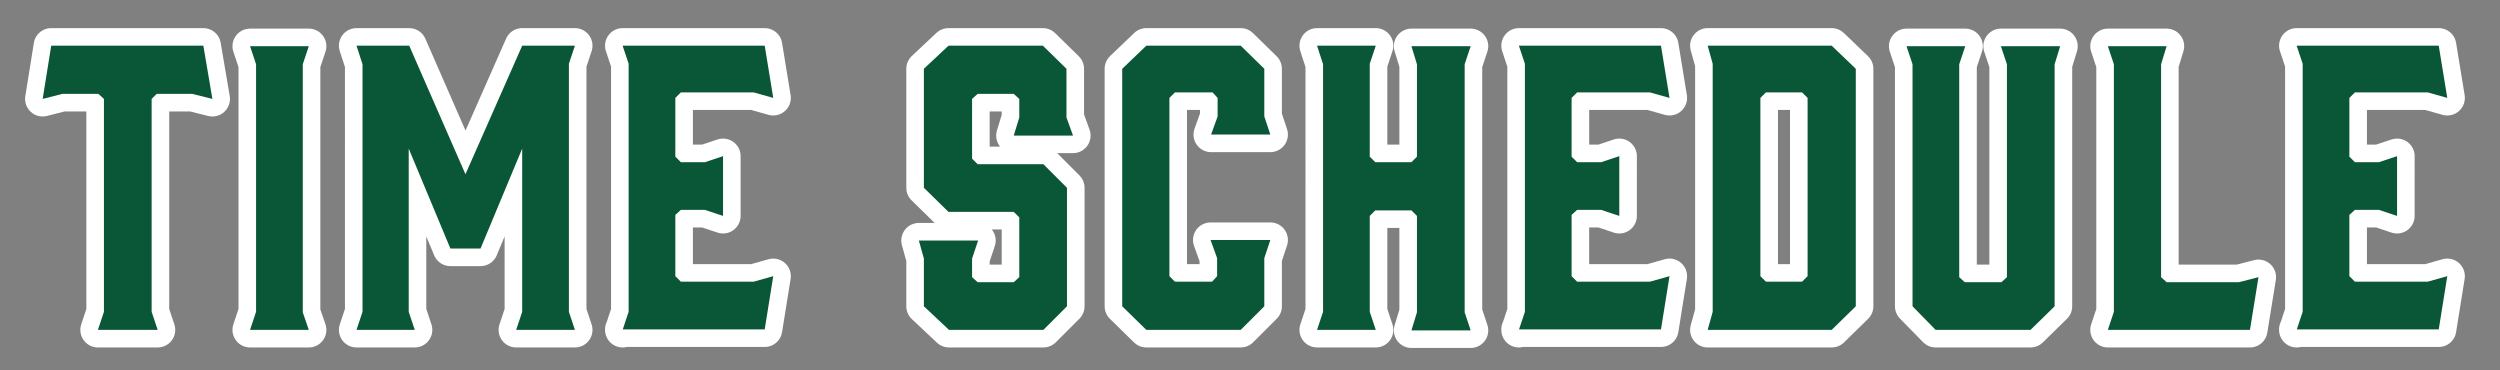
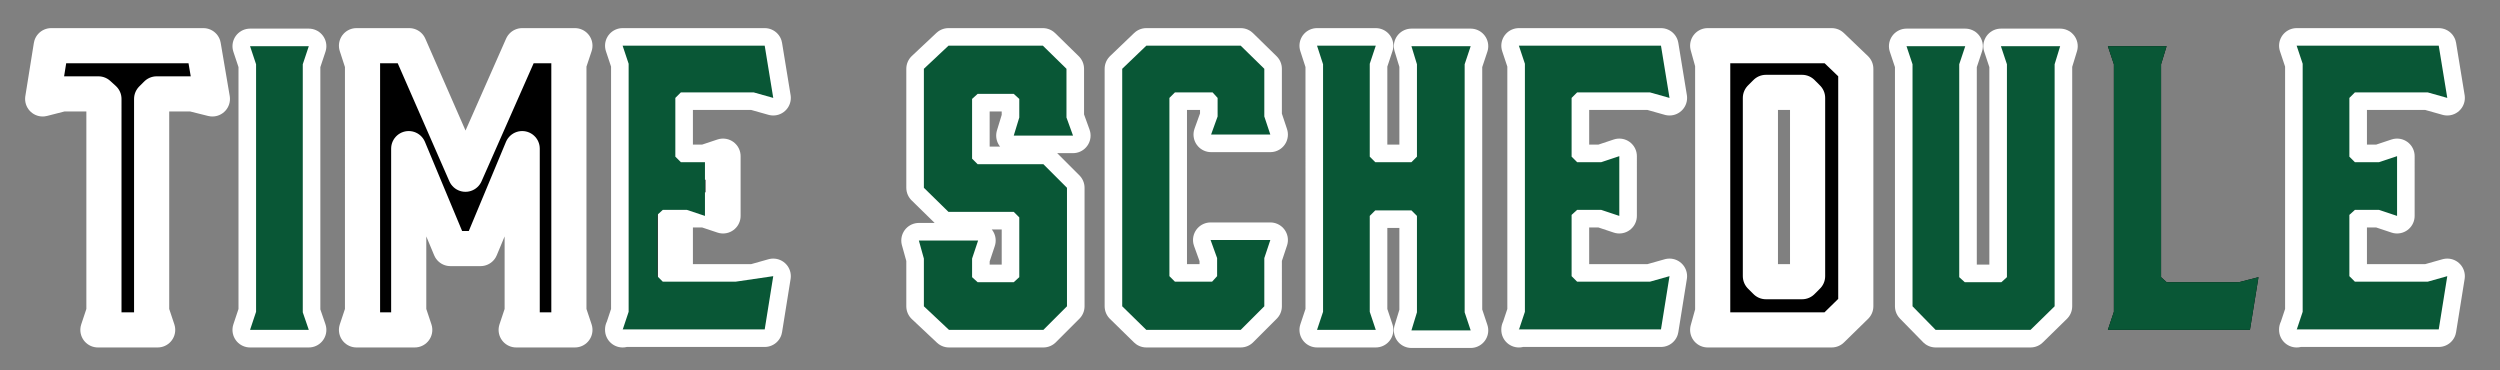
<svg xmlns="http://www.w3.org/2000/svg" version="1.1" id="レイヤー_1" x="0px" y="0px" width="497.9px" height="73.7px" viewBox="0 0 497.9 73.7" style="enable-background:new 0 0 497.9 73.7;" xml:space="preserve">
  <rect x="0" y="0" width="497.9" height="73.7" fill="#808080" stroke="none" />
  <style type="text/css">
	.st0{fill:none;stroke:#FFFFFF;stroke-width:7;stroke-linecap:round;stroke-linejoin:round;stroke-miterlimit:10;}
	.st1{fill:#095736;}
</style>
  <g>
    <g>
      <path d="M42.3,19.7l-4-1h-7.1l-1,1v42.4l1.2,3.6H19.5l1.2-3.6V19.7l-1.1-1h-7.2l-3.9,1l1.7-10.6h30.3L42.3,19.7z" />
      <path d="M61.5,65.7H49.8l1.2-3.6V12.8l-1.2-3.6h11.7l-1.2,3.6v49.4L61.5,65.7z" />
      <path d="M95.7,49.5h-6l-8.3-19.9v32.5l1.2,3.6H71l1.2-3.6V12.8L71,9.1h10.5l11.2,25.6L104,9.1h10.5l-1.2,3.6v49.4l1.2,3.6h-11.7    l1.2-3.6V29.6L95.7,49.5z" />
      <path d="M124,65.7l1.2-3.6V12.7L124,9.1h28.3l1.7,10.4l-3.9-1.1h-14.5l-1.1,1.1v11.7l1.1,1.1h4.8l3.6-1.2V43l-3.6-1.2h-4.8l-1.1,1    V55l1.1,1.1h14.5L154,55l-1.7,10.6H124z" />
      <path d="M213.7,27h-11.8l1.1-3.6v-3.7l-1.1-1h-7.2l-1.1,1v11.9l1.1,1.1h13.1l4.7,4.7V61l-4.7,4.7h-18.8L184,61v-9.5l-1-3.6h11.8    l-1.2,3.6v3.7l1.1,1h7.2l1.1-1V43.3l-1.1-1.1h-13l-4.9-4.8V13.7l4.9-4.6h18.8l4.7,4.6v9.7L213.7,27z" />
      <path d="M223.5,61V13.7l4.8-4.6h18.8l4.7,4.6v9.5l1.2,3.6h-11.8l1.3-3.6v-3.7l-1-1.1H234l-1.1,1.1V55l1.1,1.1h7.4l1-1.1v-3.6    l-1.3-3.6H253l-1.2,3.6V61l-4.7,4.7h-18.8L223.5,61z" />
      <path d="M262.3,9.1h11.7l-1.2,3.6v18.5l1.1,1.1h7.2l1.1-1.1V12.8l-1.1-3.6h11.8l-1.2,3.6v49.4l1.2,3.6h-11.8l1.1-3.6V43l-1.1-1.1    h-7.2l-1.1,1.1v19.1l1.2,3.6h-11.7l1.2-3.6V12.8L262.3,9.1z" />
      <path d="M302.5,65.7l1.2-3.6V12.7l-1.2-3.6h28.3l1.7,10.4l-3.9-1.1h-14.5l-1.1,1.1v11.7l1.1,1.1h4.8l3.6-1.2V43l-3.6-1.2h-4.8    l-1.1,1V55l1.1,1.1h14.5l3.9-1.1l-1.7,10.6H302.5z" />
      <path d="M340.1,9.1h24.7l4.8,4.6V61l-4.8,4.7h-24.7l1-3.6V12.7L340.1,9.1z M350.6,55l1.1,1.1h7.2l1.1-1.1V19.5l-1.1-1.1h-7.2    l-1.1,1.1V55z" />
      <path d="M409.2,12.8V61l-4.8,4.7h-18.9l-4.6-4.7V12.8l-1.2-3.6h11.7l-1.2,3.6v42.4l1.1,1h7.3l1.1-1V12.8l-1.2-3.6h11.8L409.2,12.8    z" />
      <path d="M448.1,65.7h-28.3l1.2-3.6V12.8l-1.2-3.6h11.7l-1.1,3.6v42.4l1.1,1h14.4l3.9-1L448.1,65.7z" />
      <path d="M457.4,65.7l1.2-3.6V12.7l-1.2-3.6h28.3l1.7,10.4l-3.9-1.1h-14.5l-1.1,1.1v11.7l1.1,1.1h4.8l3.6-1.2V43l-3.6-1.2h-4.8    l-1.1,1V55l1.1,1.1h14.5l3.9-1.1l-1.7,10.6H457.4z" />
    </g>
    <g>
      <path class="st0" d="M42.3,19.7l-4-1h-7.1l-1,1v42.4l1.2,3.6H19.5l1.2-3.6V19.7l-1.1-1h-7.2l-3.9,1l1.7-10.6h30.3L42.3,19.7z" />
      <path class="st0" d="M61.5,65.7H49.8l1.2-3.6V12.8l-1.2-3.6h11.7l-1.2,3.6v49.4L61.5,65.7z" />
      <path class="st0" d="M95.7,49.5h-6l-8.3-19.9v32.5l1.2,3.6H71l1.2-3.6V12.8L71,9.1h10.5l11.2,25.6L104,9.1h10.5l-1.2,3.6v49.4    l1.2,3.6h-11.7l1.2-3.6V29.6L95.7,49.5z" />
      <path class="st0" d="M124,65.7l1.2-3.6V12.7L124,9.1h28.3l1.7,10.4l-3.9-1.1h-14.5l-1.1,1.1v11.7l1.1,1.1h4.8l3.6-1.2V43l-3.6-1.2    h-4.8l-1.1,1V55l1.1,1.1h14.5L154,55l-1.7,10.6H124z" />
      <path class="st0" d="M213.7,27h-11.8l1.1-3.6v-3.7l-1.1-1h-7.2l-1.1,1v11.9l1.1,1.1h13.1l4.7,4.7V61l-4.7,4.7h-18.8L184,61v-9.5    l-1-3.6h11.8l-1.2,3.6v3.7l1.1,1h7.2l1.1-1V43.3l-1.1-1.1h-13l-4.9-4.8V13.7l4.9-4.6h18.8l4.7,4.6v9.7L213.7,27z" />
      <path class="st0" d="M223.5,61V13.7l4.8-4.6h18.8l4.7,4.6v9.5l1.2,3.6h-11.8l1.3-3.6v-3.7l-1-1.1H234l-1.1,1.1V55l1.1,1.1h7.4    l1-1.1v-3.6l-1.3-3.6H253l-1.2,3.6V61l-4.7,4.7h-18.8L223.5,61z" />
      <path class="st0" d="M262.3,9.1h11.7l-1.2,3.6v18.5l1.1,1.1h7.2l1.1-1.1V12.8l-1.1-3.6h11.8l-1.2,3.6v49.4l1.2,3.6h-11.8l1.1-3.6    V43l-1.1-1.1h-7.2l-1.1,1.1v19.1l1.2,3.6h-11.7l1.2-3.6V12.8L262.3,9.1z" />
      <path class="st0" d="M302.5,65.7l1.2-3.6V12.7l-1.2-3.6h28.3l1.7,10.4l-3.9-1.1h-14.5l-1.1,1.1v11.7l1.1,1.1h4.8l3.6-1.2V43    l-3.6-1.2h-4.8l-1.1,1V55l1.1,1.1h14.5l3.9-1.1l-1.7,10.6H302.5z" />
      <path class="st0" d="M340.1,9.1h24.7l4.8,4.6V61l-4.8,4.7h-24.7l1-3.6V12.7L340.1,9.1z M350.6,55l1.1,1.1h7.2l1.1-1.1V19.5    l-1.1-1.1h-7.2l-1.1,1.1V55z" />
      <path class="st0" d="M409.2,12.8V61l-4.8,4.7h-18.9l-4.6-4.7V12.8l-1.2-3.6h11.7l-1.2,3.6v42.4l1.1,1h7.3l1.1-1V12.8l-1.2-3.6    h11.8L409.2,12.8z" />
-       <path class="st0" d="M448.1,65.7h-28.3l1.2-3.6V12.8l-1.2-3.6h11.7l-1.1,3.6v42.4l1.1,1h14.4l3.9-1L448.1,65.7z" />
      <path class="st0" d="M457.4,65.7l1.2-3.6V12.7l-1.2-3.6h28.3l1.7,10.4l-3.9-1.1h-14.5l-1.1,1.1v11.7l1.1,1.1h4.8l3.6-1.2V43    l-3.6-1.2h-4.8l-1.1,1V55l1.1,1.1h14.5l3.9-1.1l-1.7,10.6H457.4z" />
    </g>
    <g>
-       <path class="st1" d="M42.3,19.7l-4-1h-7.1l-1,1v42.4l1.2,3.6H19.5l1.2-3.6V19.7l-1.1-1h-7.2l-3.9,1l1.7-10.6h30.3L42.3,19.7z" />
      <path class="st1" d="M61.5,65.7H49.8l1.2-3.6V12.8l-1.2-3.6h11.7l-1.2,3.6v49.4L61.5,65.7z" />
-       <path class="st1" d="M95.7,49.5h-6l-8.3-19.9v32.5l1.2,3.6H71l1.2-3.6V12.8L71,9.1h10.5l11.2,25.6L104,9.1h10.5l-1.2,3.6v49.4    l1.2,3.6h-11.7l1.2-3.6V29.6L95.7,49.5z" />
-       <path class="st1" d="M124,65.7l1.2-3.6V12.7L124,9.1h28.3l1.7,10.4l-3.9-1.1h-14.5l-1.1,1.1v11.7l1.1,1.1h4.8l3.6-1.2V43l-3.6-1.2    h-4.8l-1.1,1V55l1.1,1.1h14.5L154,55l-1.7,10.6H124z" />
+       <path class="st1" d="M124,65.7l1.2-3.6V12.7L124,9.1h28.3l1.7,10.4l-3.9-1.1h-14.5l-1.1,1.1v11.7l1.1,1.1h4.8V43l-3.6-1.2    h-4.8l-1.1,1V55l1.1,1.1h14.5L154,55l-1.7,10.6H124z" />
      <path class="st1" d="M213.7,27h-11.8l1.1-3.6v-3.7l-1.1-1h-7.2l-1.1,1v11.9l1.1,1.1h13.1l4.7,4.7V61l-4.7,4.7h-18.8L184,61v-9.5    l-1-3.6h11.8l-1.2,3.6v3.7l1.1,1h7.2l1.1-1V43.3l-1.1-1.1h-13l-4.9-4.8V13.7l4.9-4.6h18.8l4.7,4.6v9.7L213.7,27z" />
      <path class="st1" d="M223.5,61V13.7l4.8-4.6h18.8l4.7,4.6v9.5l1.2,3.6h-11.8l1.3-3.6v-3.7l-1-1.1H234l-1.1,1.1V55l1.1,1.1h7.4    l1-1.1v-3.6l-1.3-3.6H253l-1.2,3.6V61l-4.7,4.7h-18.8L223.5,61z" />
      <path class="st1" d="M262.3,9.1h11.7l-1.2,3.6v18.5l1.1,1.1h7.2l1.1-1.1V12.8l-1.1-3.6h11.8l-1.2,3.6v49.4l1.2,3.6h-11.8l1.1-3.6    V43l-1.1-1.1h-7.2l-1.1,1.1v19.1l1.2,3.6h-11.7l1.2-3.6V12.8L262.3,9.1z" />
      <path class="st1" d="M302.5,65.7l1.2-3.6V12.7l-1.2-3.6h28.3l1.7,10.4l-3.9-1.1h-14.5l-1.1,1.1v11.7l1.1,1.1h4.8l3.6-1.2V43    l-3.6-1.2h-4.8l-1.1,1V55l1.1,1.1h14.5l3.9-1.1l-1.7,10.6H302.5z" />
-       <path class="st1" d="M340.1,9.1h24.7l4.8,4.6V61l-4.8,4.7h-24.7l1-3.6V12.7L340.1,9.1z M350.6,55l1.1,1.1h7.2l1.1-1.1V19.5    l-1.1-1.1h-7.2l-1.1,1.1V55z" />
      <path class="st1" d="M409.2,12.8V61l-4.8,4.7h-18.9l-4.6-4.7V12.8l-1.2-3.6h11.7l-1.2,3.6v42.4l1.1,1h7.3l1.1-1V12.8l-1.2-3.6    h11.8L409.2,12.8z" />
      <path class="st1" d="M448.1,65.7h-28.3l1.2-3.6V12.8l-1.2-3.6h11.7l-1.1,3.6v42.4l1.1,1h14.4l3.9-1L448.1,65.7z" />
      <path class="st1" d="M457.4,65.7l1.2-3.6V12.7l-1.2-3.6h28.3l1.7,10.4l-3.9-1.1h-14.5l-1.1,1.1v11.7l1.1,1.1h4.8l3.6-1.2V43    l-3.6-1.2h-4.8l-1.1,1V55l1.1,1.1h14.5l3.9-1.1l-1.7,10.6H457.4z" />
    </g>
  </g>
</svg>